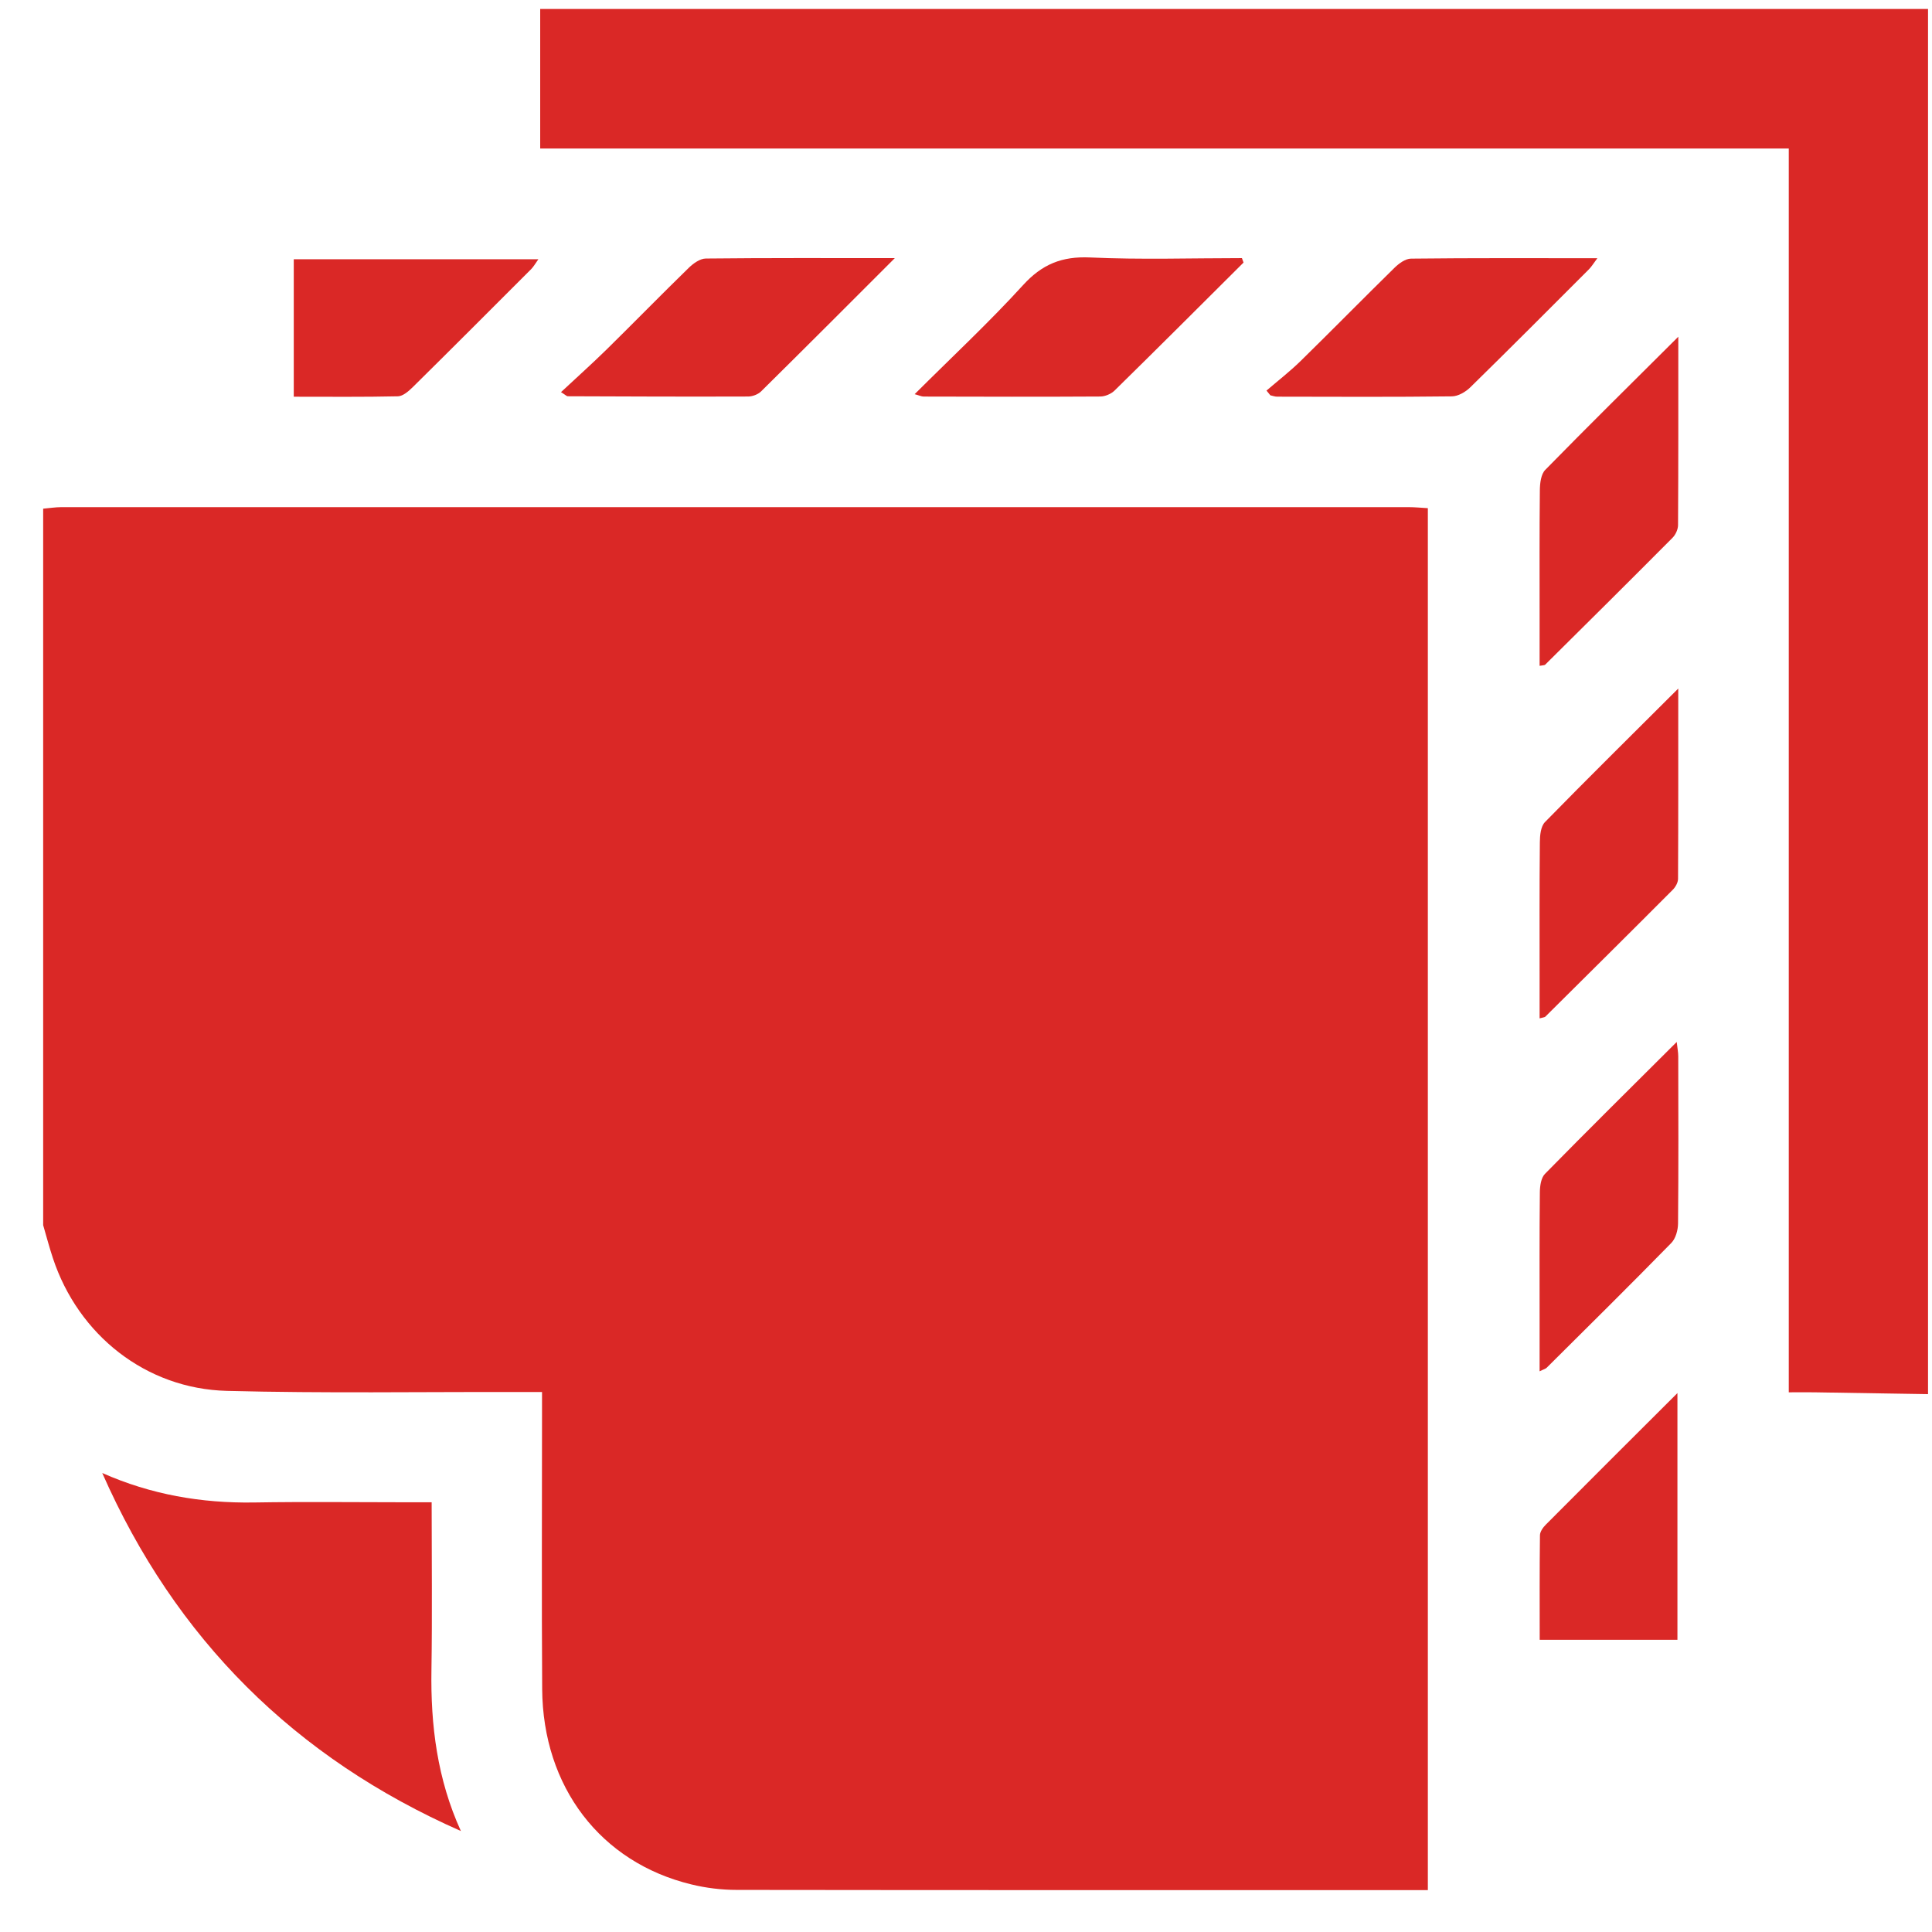
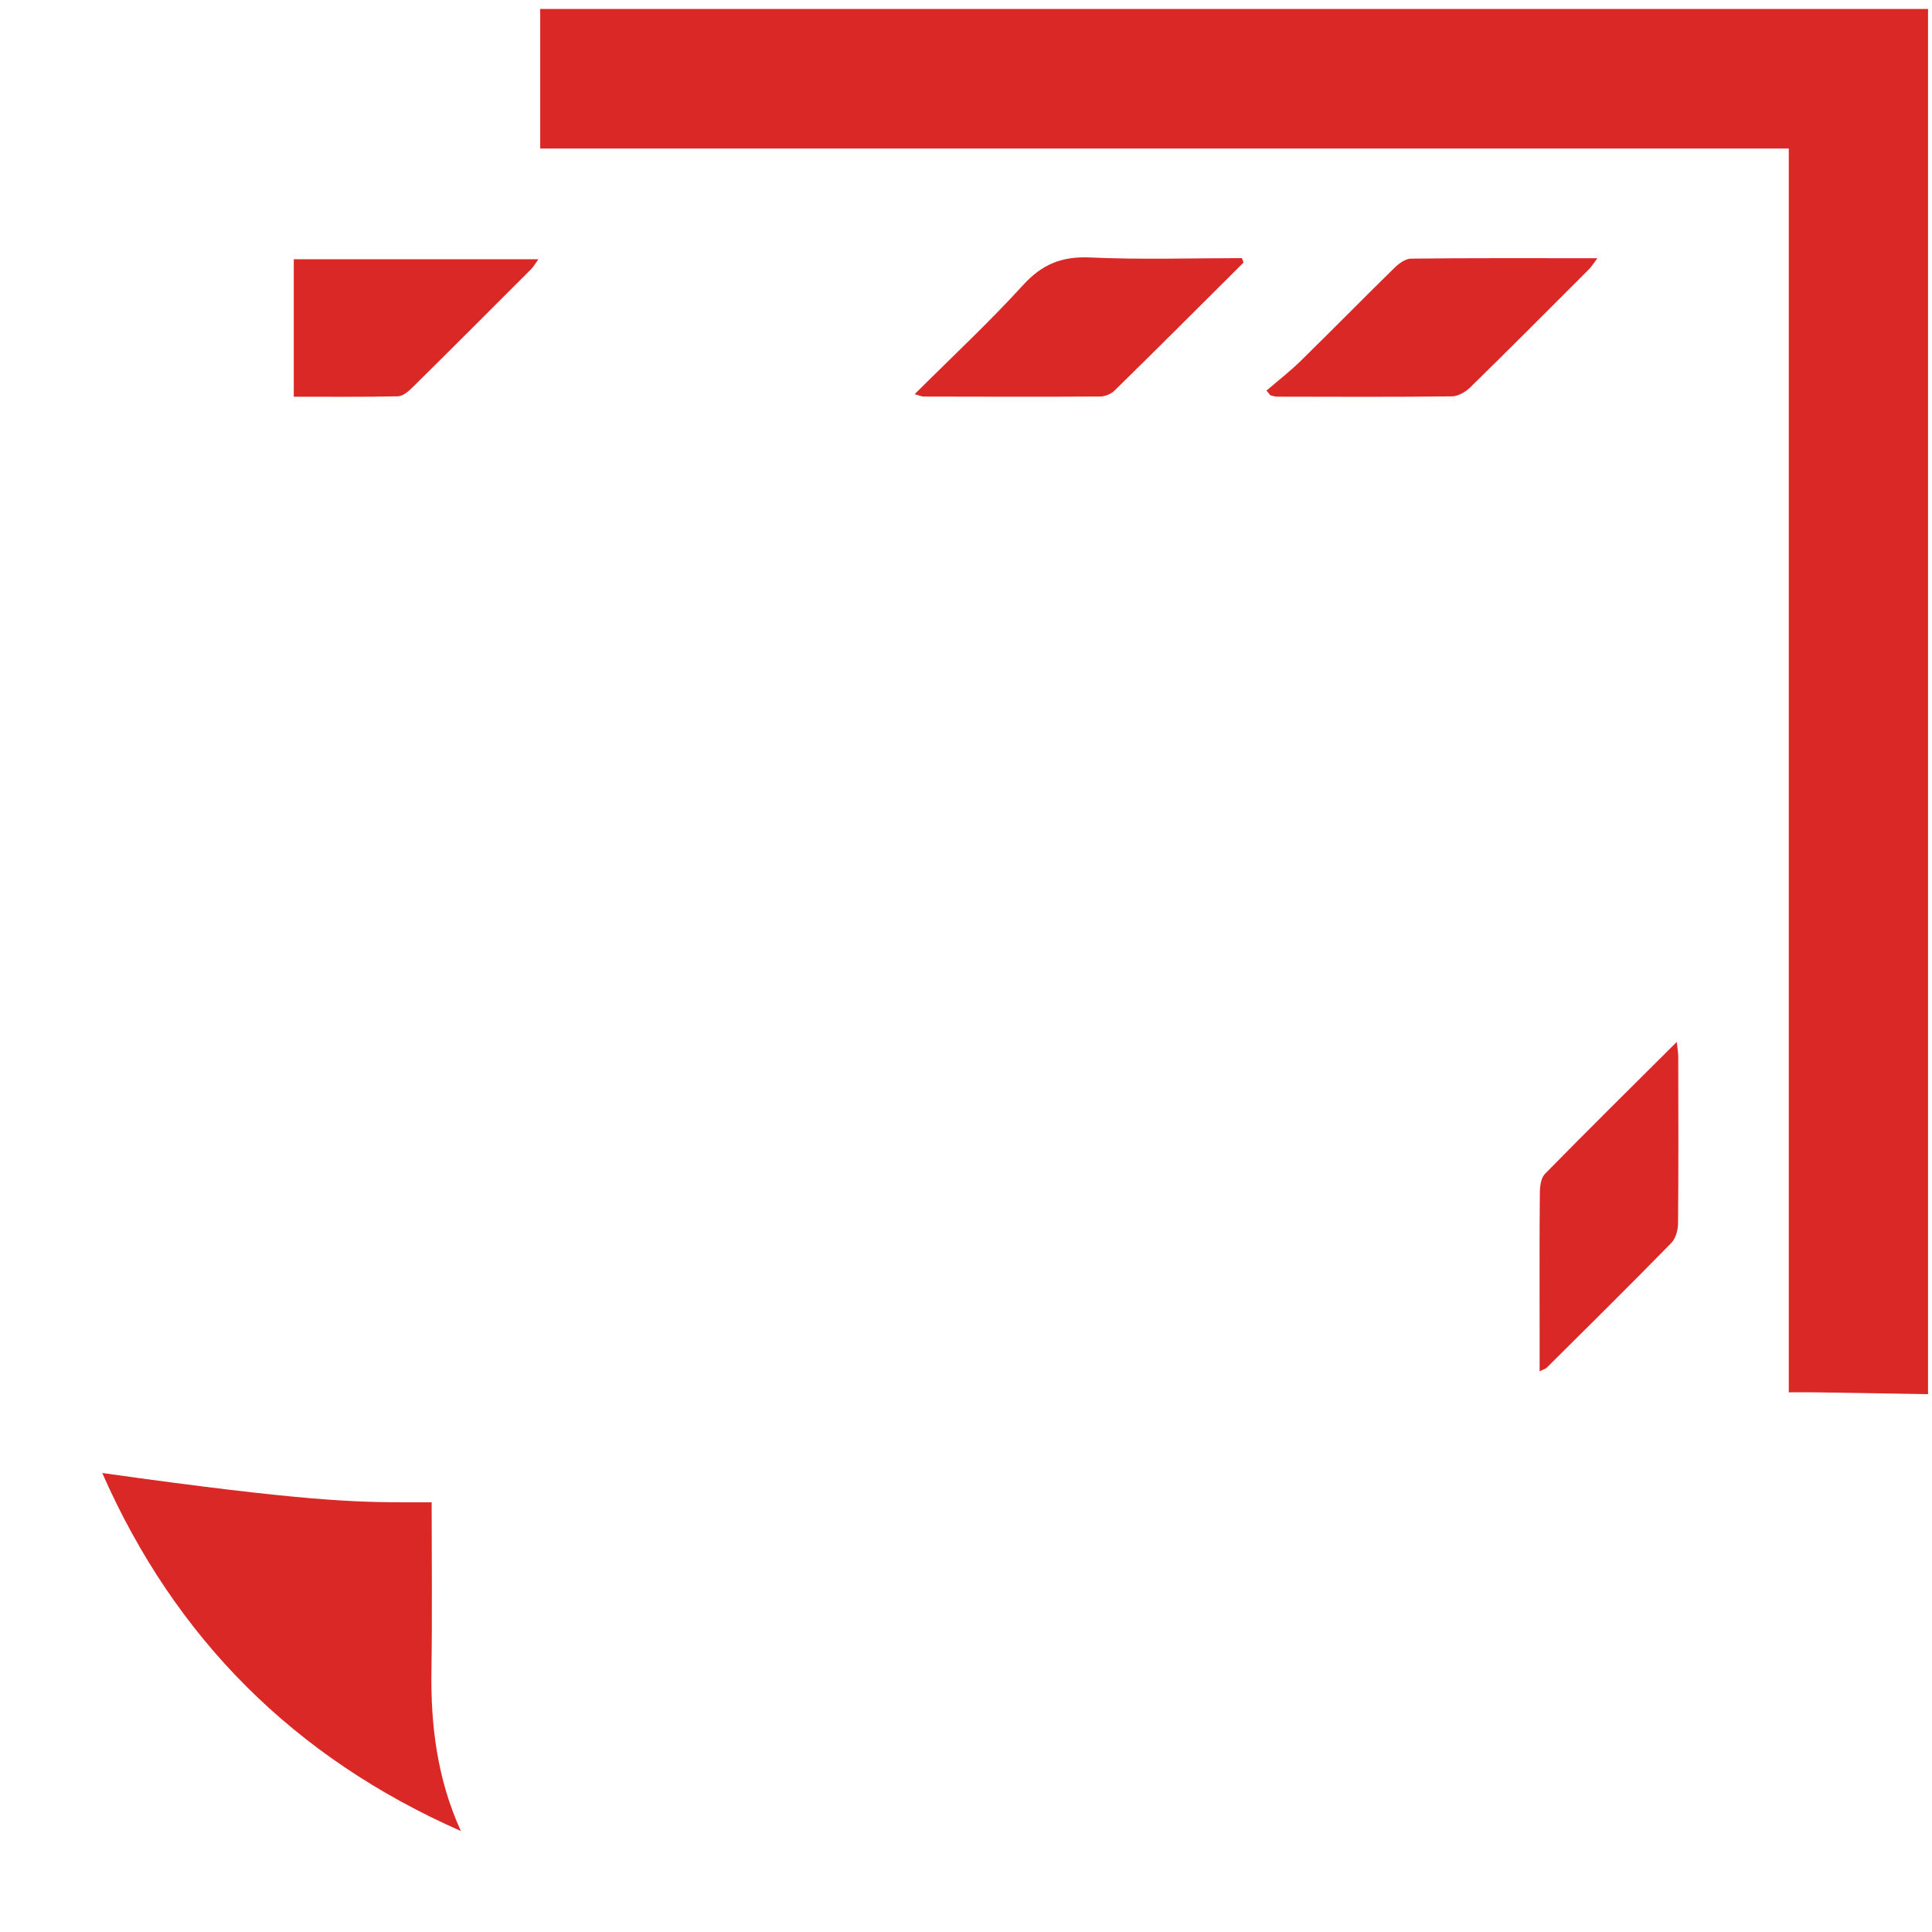
<svg xmlns="http://www.w3.org/2000/svg" width="38" height="38" viewBox="0 0 38 38" fill="none">
  <g clip-path="url(#clip0_4702_6)">
-     <path d="M0.849 24.097C0.849 19.4 0.849 14.702 0.849 10.005C0.968 9.995 1.088 9.975 1.207 9.975C10.038 9.974 18.871 9.974 27.703 9.975C27.83 9.975 27.958 9.988 28.084 9.995V37.176C27.977 37.176 27.895 37.176 27.812 37.176C23.372 37.176 18.932 37.178 14.492 37.172C14.194 37.172 13.888 37.135 13.598 37.064C11.814 36.633 10.677 35.148 10.664 33.222C10.652 31.428 10.661 29.634 10.661 27.839C10.661 27.699 10.661 27.558 10.661 27.379C10.467 27.379 10.325 27.379 10.182 27.379C8.276 27.375 6.369 27.406 4.464 27.357C2.867 27.316 1.539 26.256 1.04 24.745C0.969 24.531 0.912 24.313 0.849 24.097Z" fill="#DA2826" />
    <path d="M37.922 27.421C37.176 27.408 36.431 27.397 35.684 27.385C35.531 27.383 35.377 27.385 35.183 27.385V2.921H10.625V0.176H37.922V27.421Z" fill="#DA2826" />
-     <path d="M9.065 36.014C5.798 34.574 3.448 32.235 2.011 28.972C2.969 29.397 3.961 29.568 4.995 29.552C6.007 29.535 7.021 29.548 8.034 29.548H8.49C8.49 30.663 8.503 31.753 8.486 32.842C8.468 33.936 8.601 34.996 9.065 36.014Z" fill="#DA2826" />
-     <path d="M17.599 5.078C16.674 6.003 15.825 6.854 14.969 7.699C14.908 7.759 14.799 7.799 14.713 7.799C13.531 7.803 12.349 7.799 11.166 7.794C11.147 7.794 11.127 7.771 11.034 7.713C11.344 7.423 11.646 7.154 11.935 6.87C12.476 6.338 13.007 5.794 13.551 5.264C13.639 5.179 13.769 5.087 13.88 5.085C15.085 5.072 16.29 5.077 17.598 5.077L17.599 5.078Z" fill="#DA2826" />
+     <path d="M9.065 36.014C5.798 34.574 3.448 32.235 2.011 28.972C6.007 29.535 7.021 29.548 8.034 29.548H8.49C8.49 30.663 8.503 31.753 8.486 32.842C8.468 33.936 8.601 34.996 9.065 36.014Z" fill="#DA2826" />
    <path d="M30.282 26.972C30.282 26.621 30.282 26.301 30.282 25.979C30.282 25.137 30.278 24.294 30.287 23.452C30.288 23.328 30.31 23.168 30.387 23.089C31.229 22.231 32.084 21.386 32.979 20.494C32.994 20.626 33.009 20.702 33.009 20.778C33.011 21.873 33.015 22.968 33.005 24.064C33.004 24.194 32.959 24.359 32.873 24.447C32.064 25.274 31.241 26.087 30.421 26.902C30.399 26.924 30.362 26.932 30.282 26.972Z" fill="#DA2826" />
    <path d="M24.459 5.164C23.616 6.004 22.773 6.847 21.923 7.681C21.855 7.748 21.735 7.799 21.639 7.799C20.482 7.806 19.324 7.803 18.168 7.8C18.124 7.8 18.08 7.777 17.99 7.753C18.722 7.023 19.453 6.342 20.124 5.606C20.497 5.197 20.886 5.039 21.44 5.064C22.433 5.11 23.43 5.077 24.427 5.077C24.437 5.106 24.449 5.135 24.459 5.164Z" fill="#DA2826" />
    <path d="M24.911 7.682C25.135 7.489 25.37 7.307 25.581 7.101C26.2 6.495 26.807 5.876 27.426 5.269C27.513 5.183 27.642 5.088 27.752 5.087C28.955 5.073 30.158 5.079 31.418 5.079C31.342 5.18 31.303 5.247 31.25 5.299C30.476 6.074 29.703 6.85 28.92 7.617C28.827 7.709 28.678 7.796 28.554 7.796C27.409 7.81 26.265 7.804 25.12 7.802C25.076 7.802 25.031 7.785 24.986 7.775C24.961 7.744 24.935 7.713 24.91 7.682H24.911Z" fill="#DA2826" />
-     <path d="M33.01 6.624C33.01 7.926 33.012 9.126 33.005 10.326C33.005 10.411 32.958 10.515 32.898 10.576C32.067 11.412 31.23 12.243 30.392 13.073C30.379 13.086 30.35 13.083 30.282 13.096C30.282 12.767 30.282 12.446 30.282 12.126C30.282 11.296 30.278 10.467 30.287 9.637C30.289 9.502 30.309 9.328 30.393 9.242C31.233 8.384 32.088 7.542 33.01 6.623V6.624Z" fill="#DA2826" />
-     <path d="M33.009 13.544C33.009 14.863 33.011 16.074 33.005 17.285C33.005 17.358 32.955 17.447 32.901 17.501C32.069 18.336 31.231 19.166 30.394 19.997C30.38 20.01 30.352 20.01 30.282 20.03C30.282 19.768 30.282 19.52 30.282 19.272C30.282 18.37 30.278 17.468 30.287 16.567C30.288 16.431 30.304 16.255 30.388 16.169C31.228 15.31 32.083 14.467 33.009 13.543V13.544Z" fill="#DA2826" />
    <path d="M5.778 7.802V5.099H10.589C10.535 5.174 10.498 5.242 10.447 5.294C9.672 6.069 8.898 6.845 8.119 7.614C8.038 7.694 7.926 7.792 7.827 7.795C7.155 7.81 6.482 7.803 5.779 7.803L5.778 7.802Z" fill="#DA2826" />
-     <path d="M32.993 27.399V32.252H30.284C30.284 31.562 30.28 30.88 30.289 30.198C30.289 30.127 30.35 30.042 30.405 29.987C31.244 29.143 32.087 28.304 32.992 27.401L32.993 27.399Z" fill="#DA2826" />
  </g>
  <defs>
    <clipPath id="clip0_4702_6">
      <rect width="37.072" height="37" fill="white" transform="translate(0.849 0.176)" />
    </clipPath>
  </defs>
</svg>